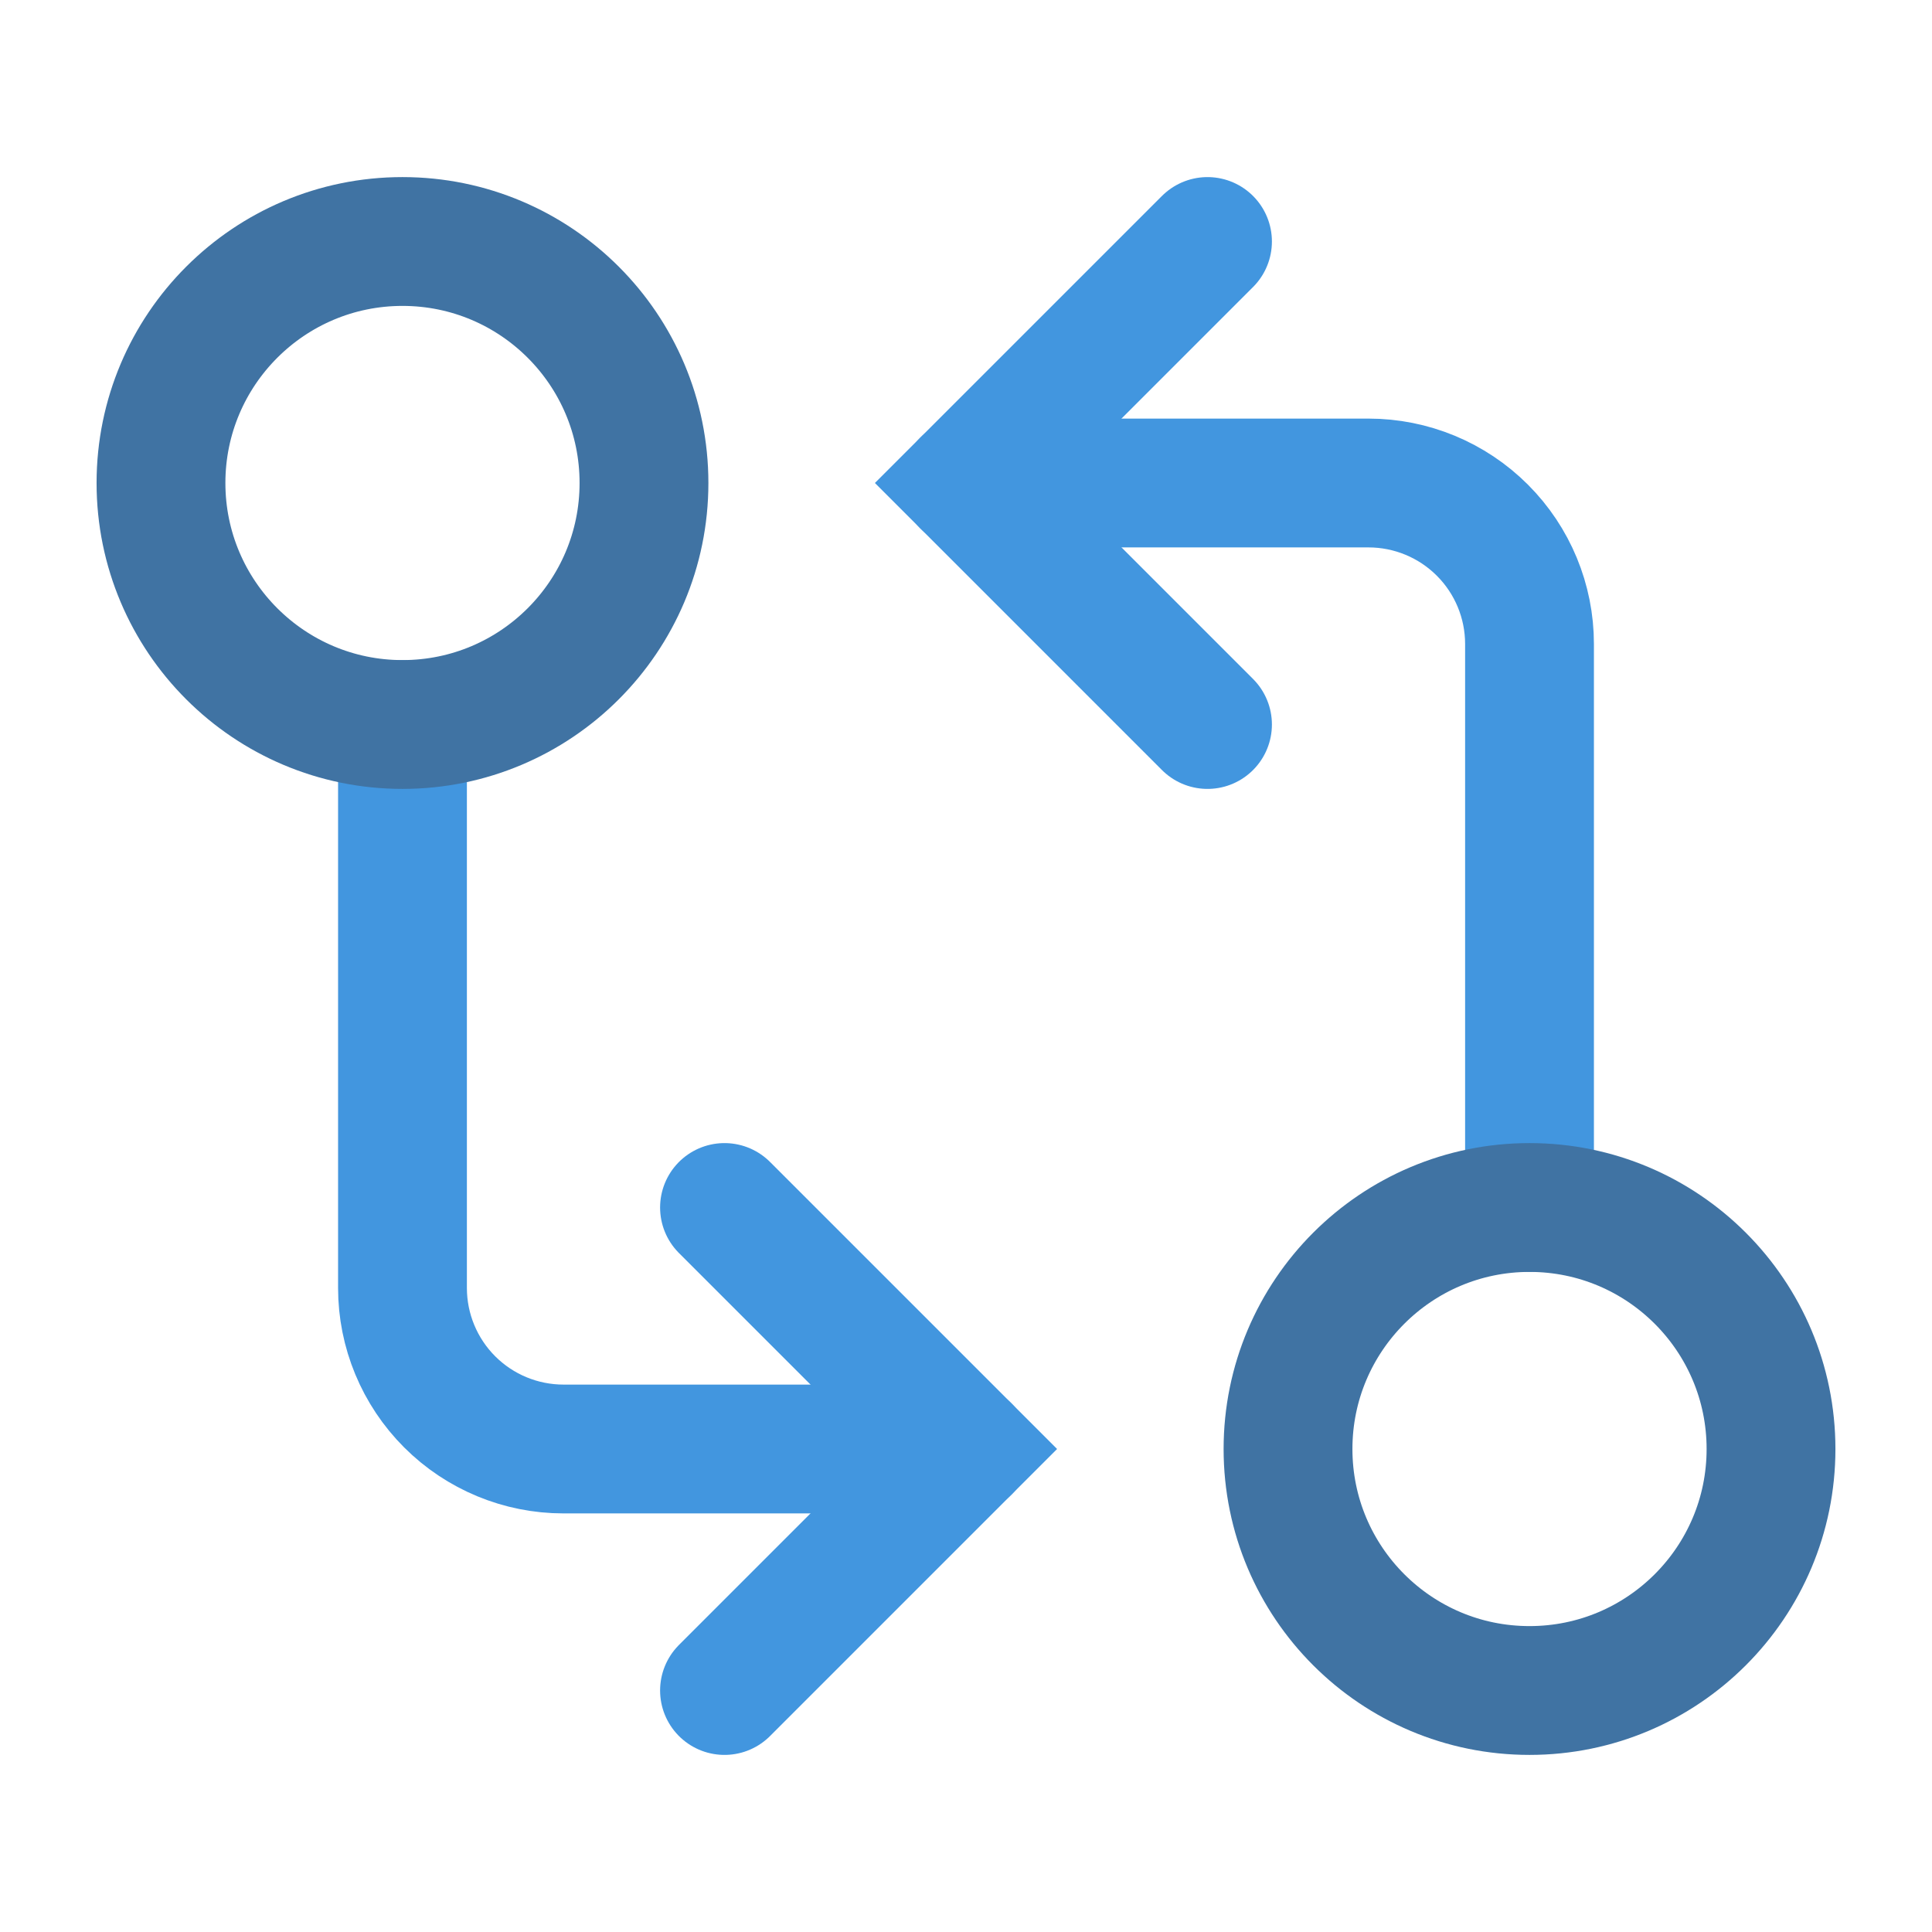
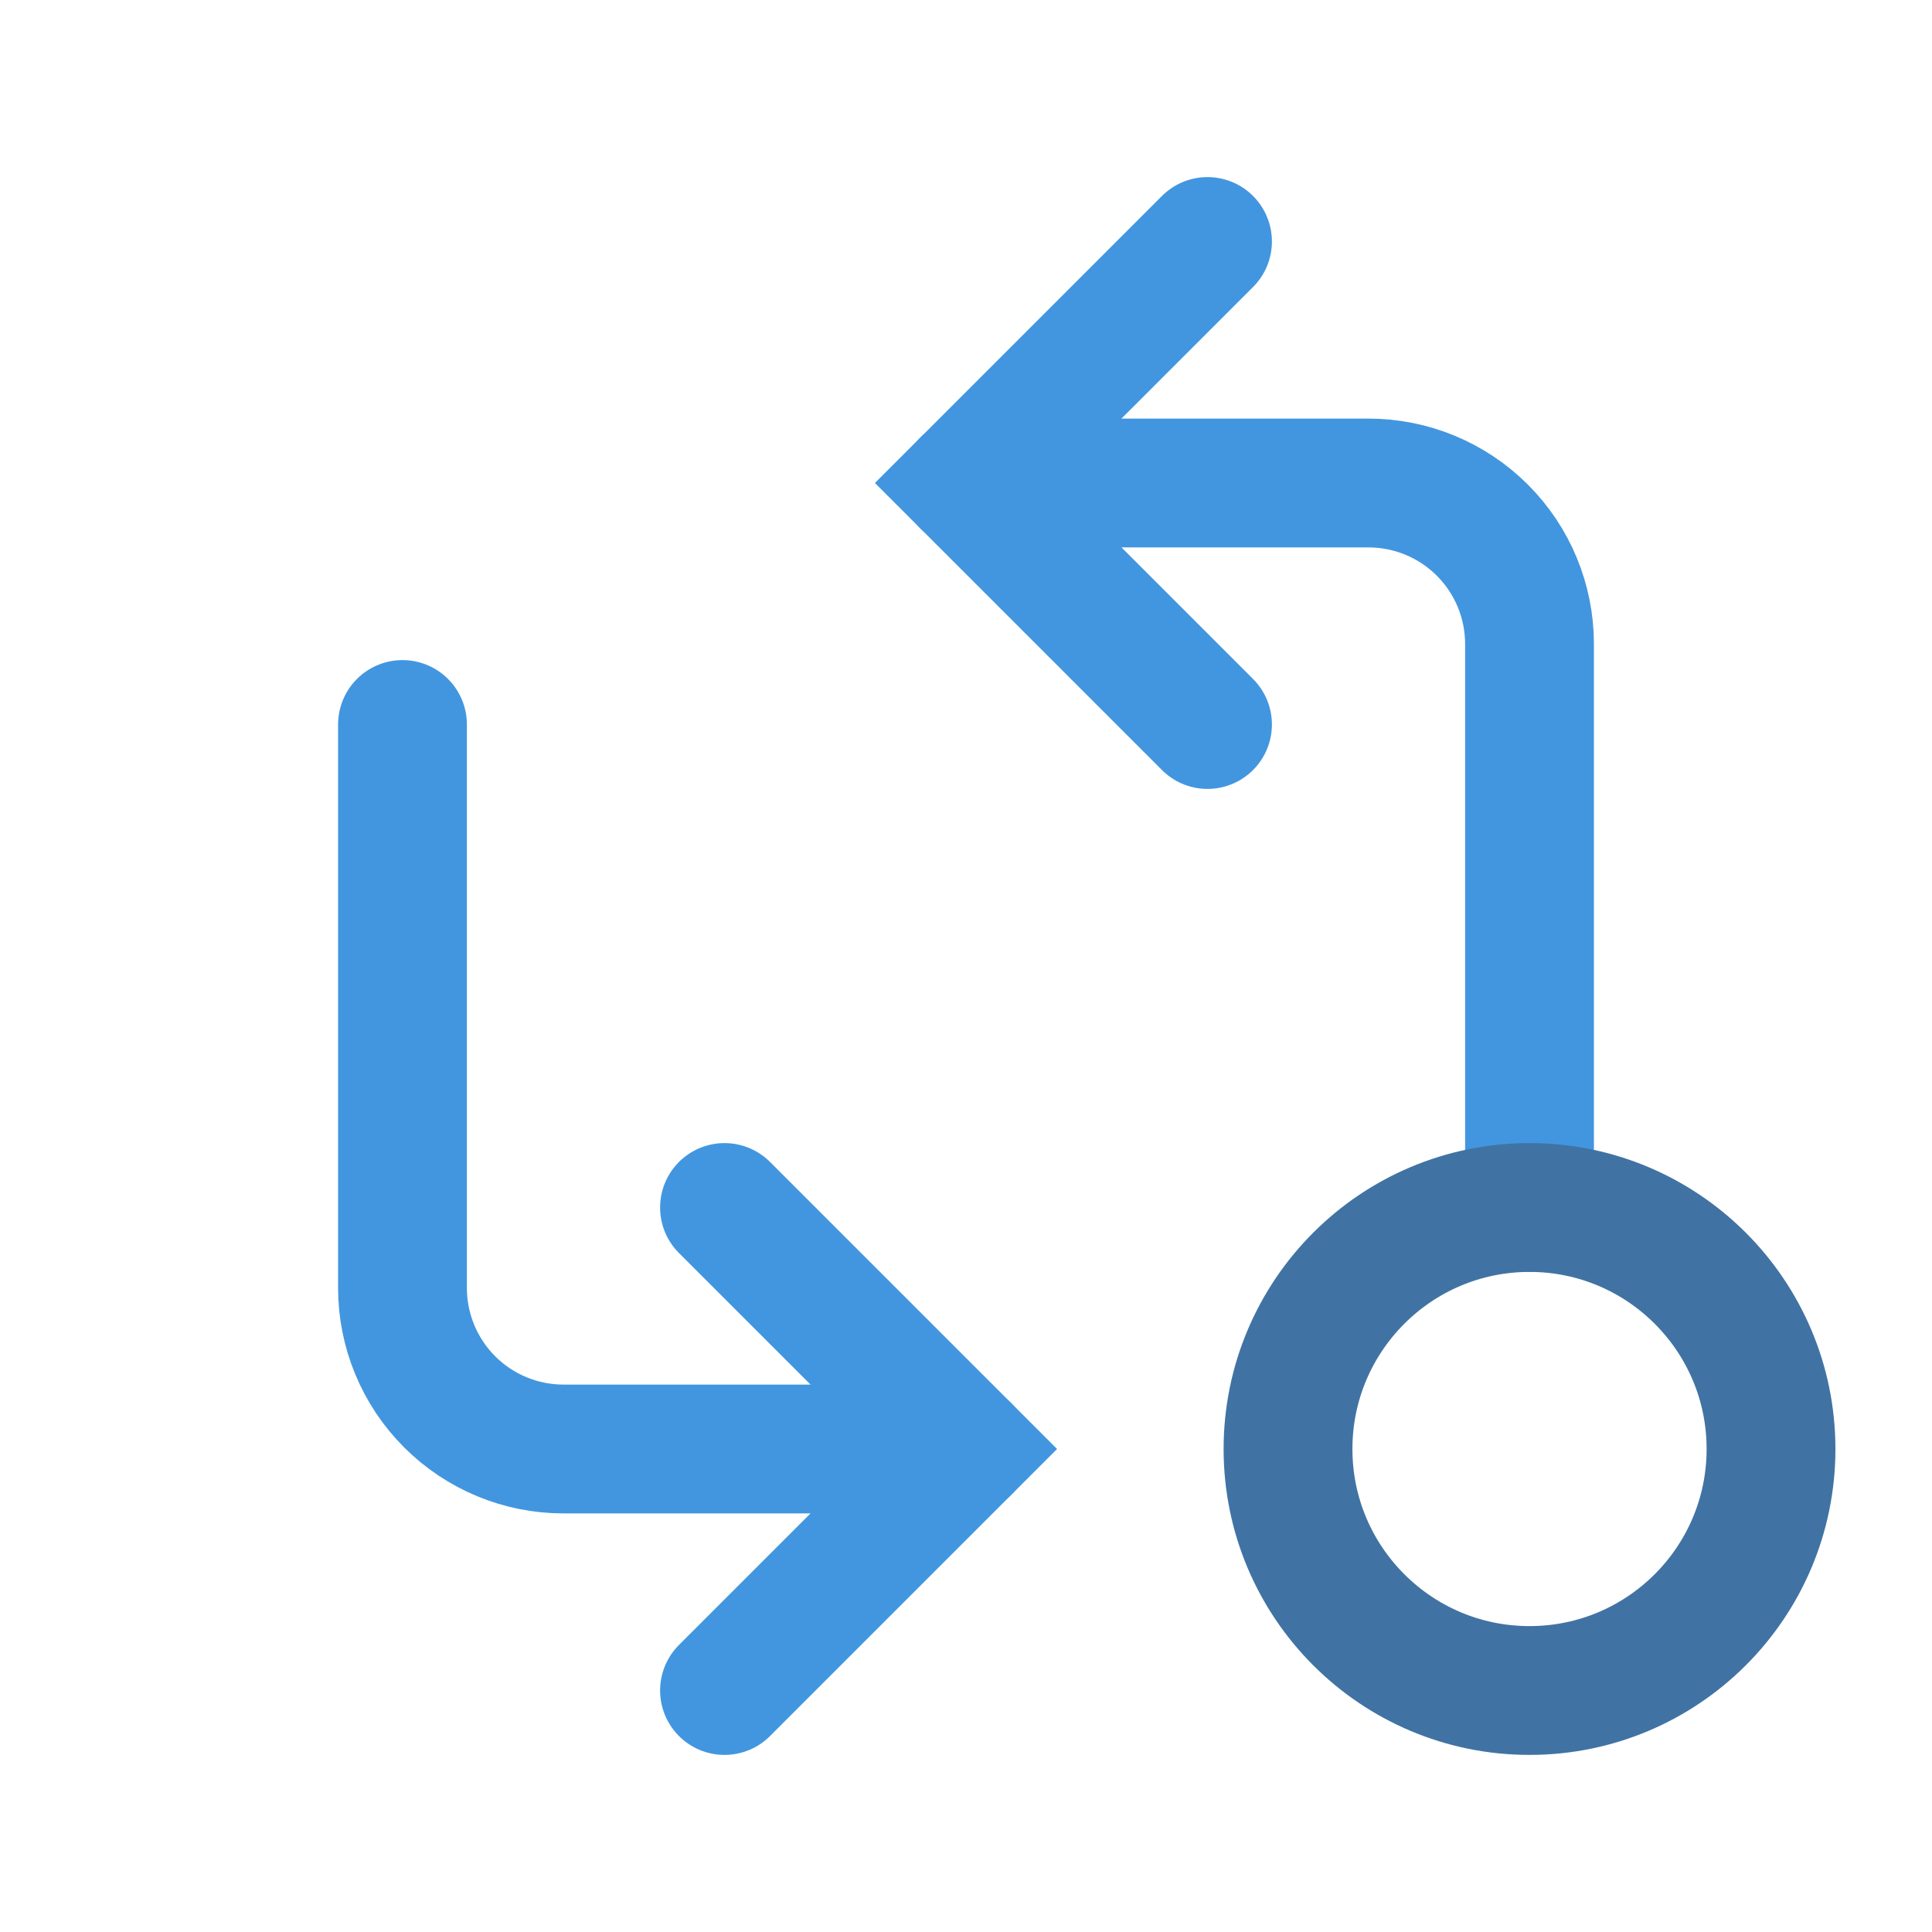
<svg xmlns="http://www.w3.org/2000/svg" width="40" height="40" viewBox="0 0 40 40" fill="none">
  <path d="M20 10H28.333C29.217 10 30.065 10.351 30.69 10.976C31.316 11.601 31.667 12.449 31.667 13.333V25" stroke="#4296DF" stroke-width="2.667" stroke-linecap="round" />
  <path d="M25 15L20 10L25 5" stroke="#4296DF" stroke-width="2.667" stroke-linecap="round" />
  <path d="M31.667 35C34.428 35 36.667 32.761 36.667 30C36.667 27.239 34.428 25 31.667 25C28.905 25 26.667 27.239 26.667 30C26.667 32.761 28.905 35 31.667 35Z" stroke="#4073A3" stroke-width="2.667" stroke-linecap="round" />
  <path d="M20 30H11.667C10.783 30 9.935 29.649 9.31 29.024C8.685 28.399 8.333 27.551 8.333 26.667V15" stroke="#4296DF" stroke-width="2.667" stroke-linecap="round" />
  <path d="M15 25L20 30L15 35" stroke="#4296DF" stroke-width="2.667" stroke-linecap="round" />
-   <path d="M8.333 15C11.095 15 13.333 12.761 13.333 10C13.333 7.239 11.095 5 8.333 5C5.572 5 3.333 7.239 3.333 10C3.333 12.761 5.572 15 8.333 15Z" stroke="#4073A3" stroke-width="2.667" stroke-linecap="round" />
</svg>